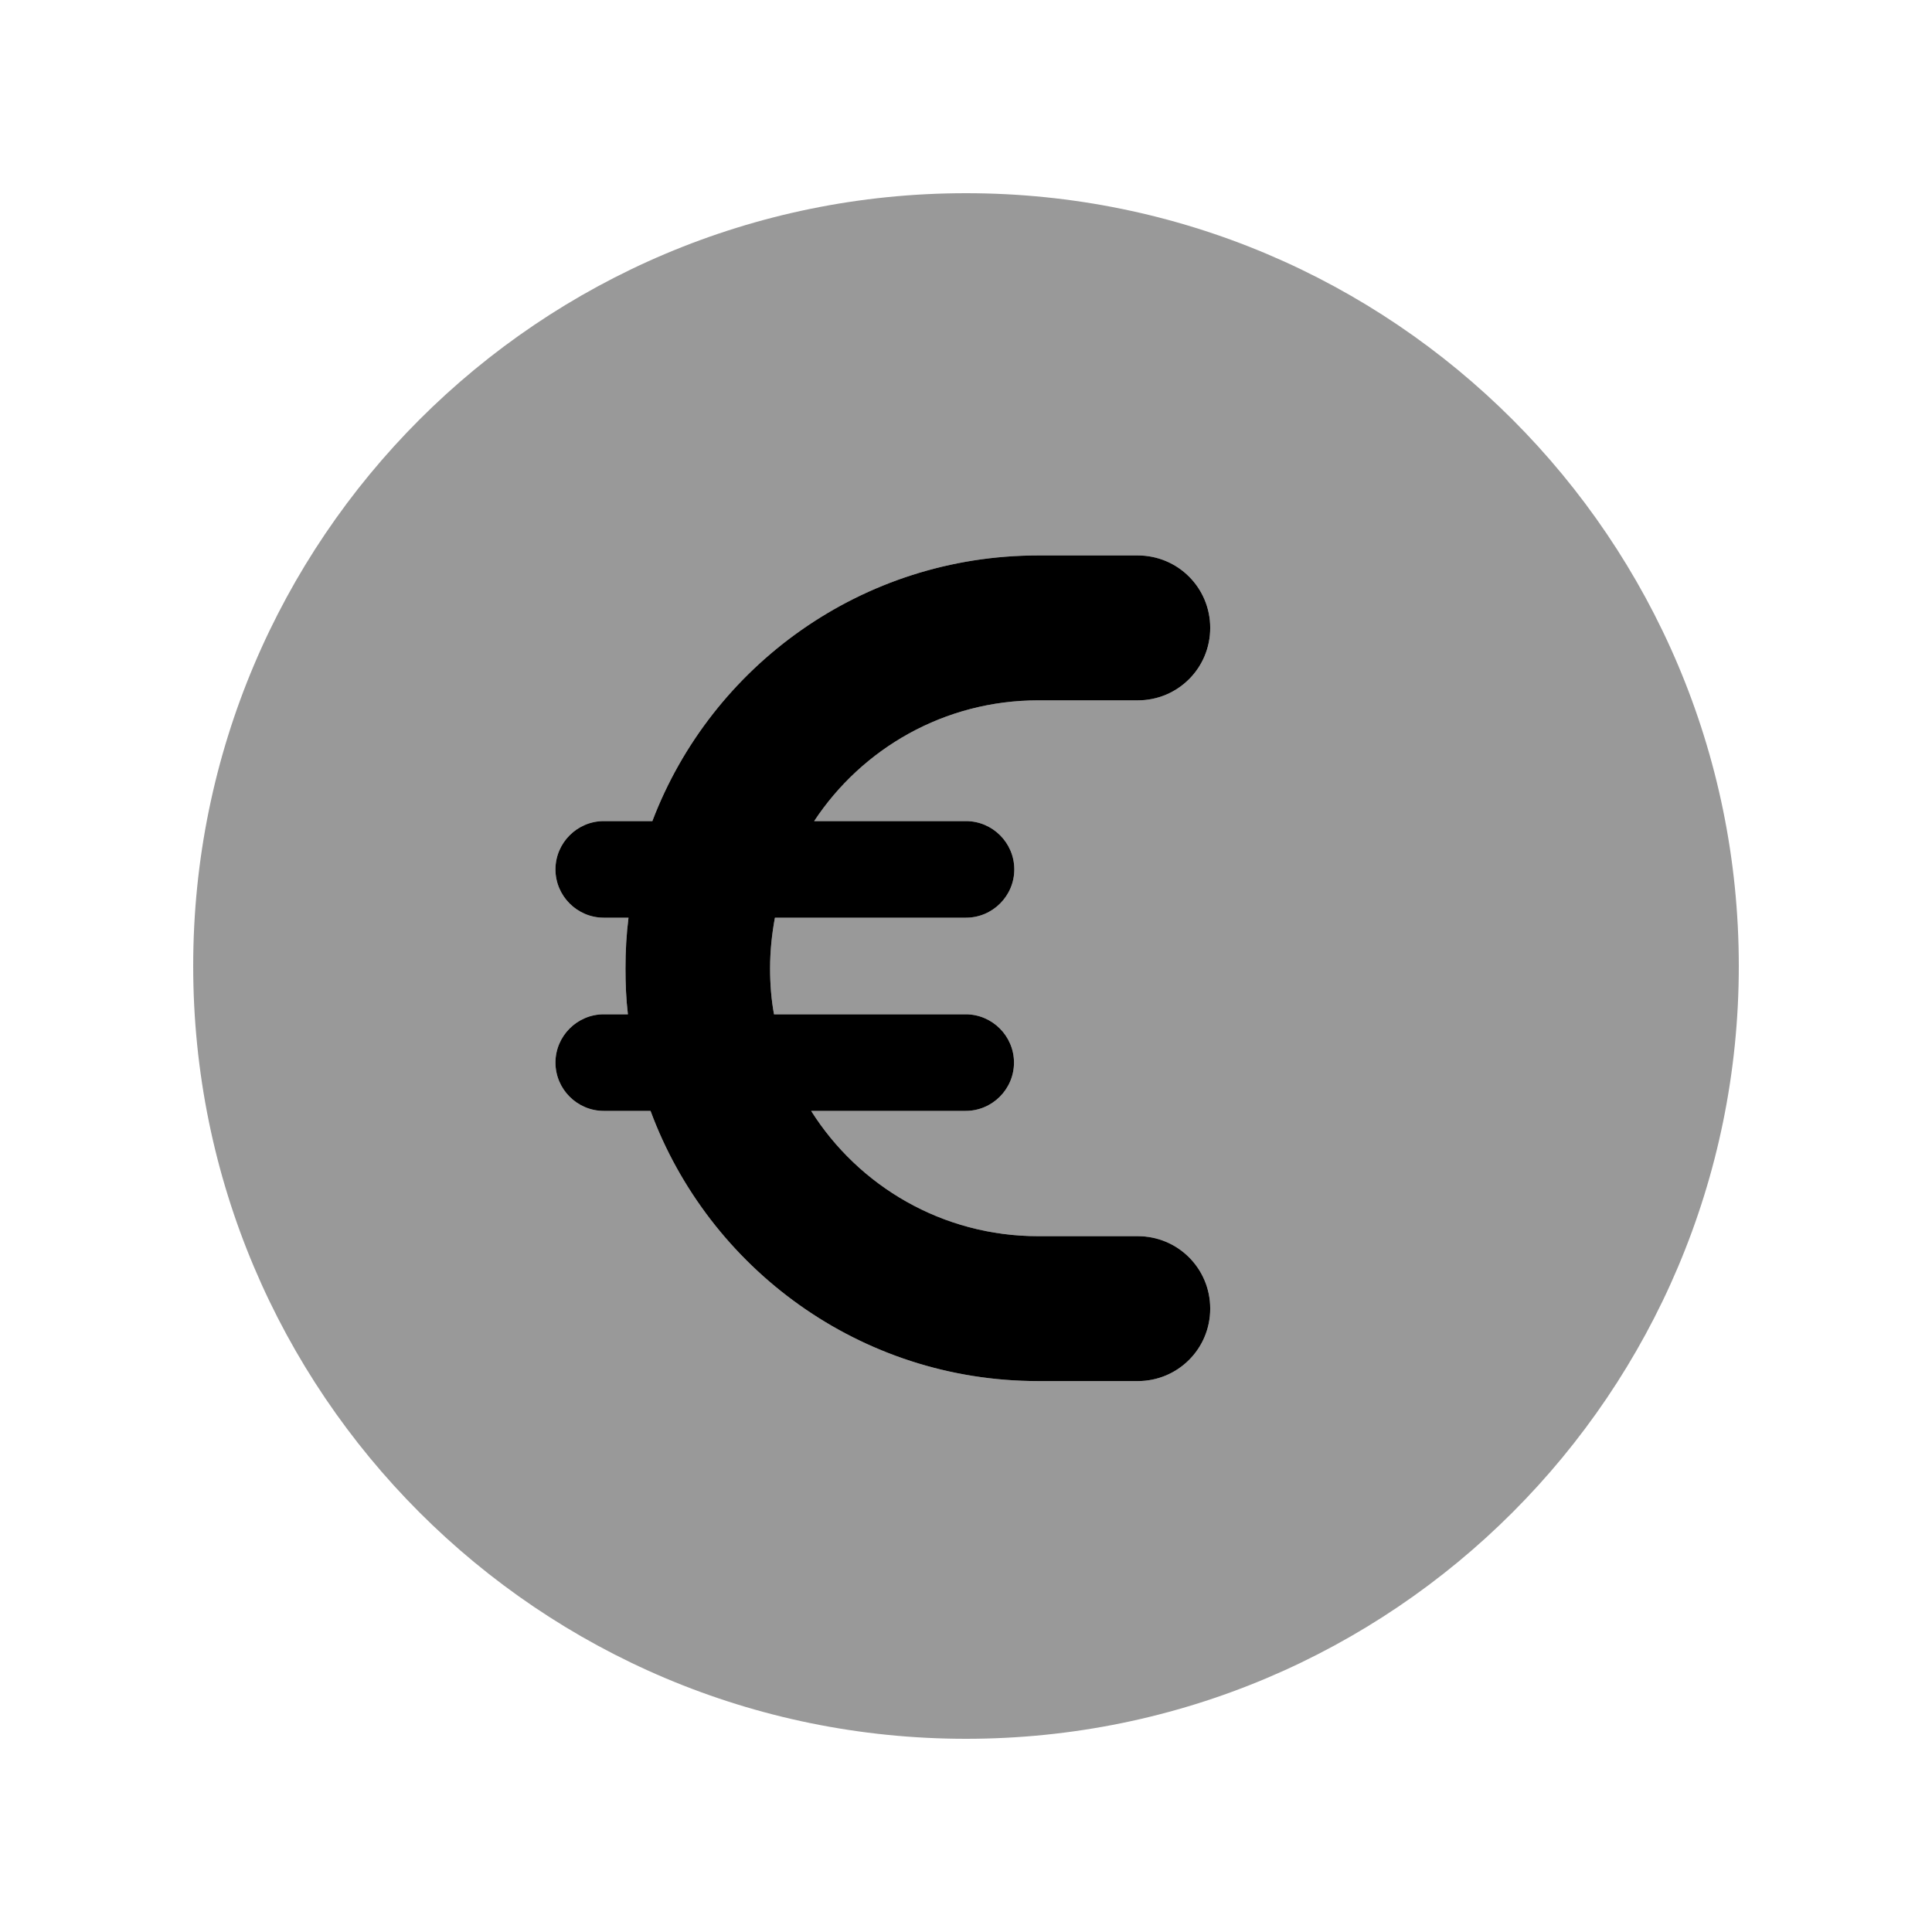
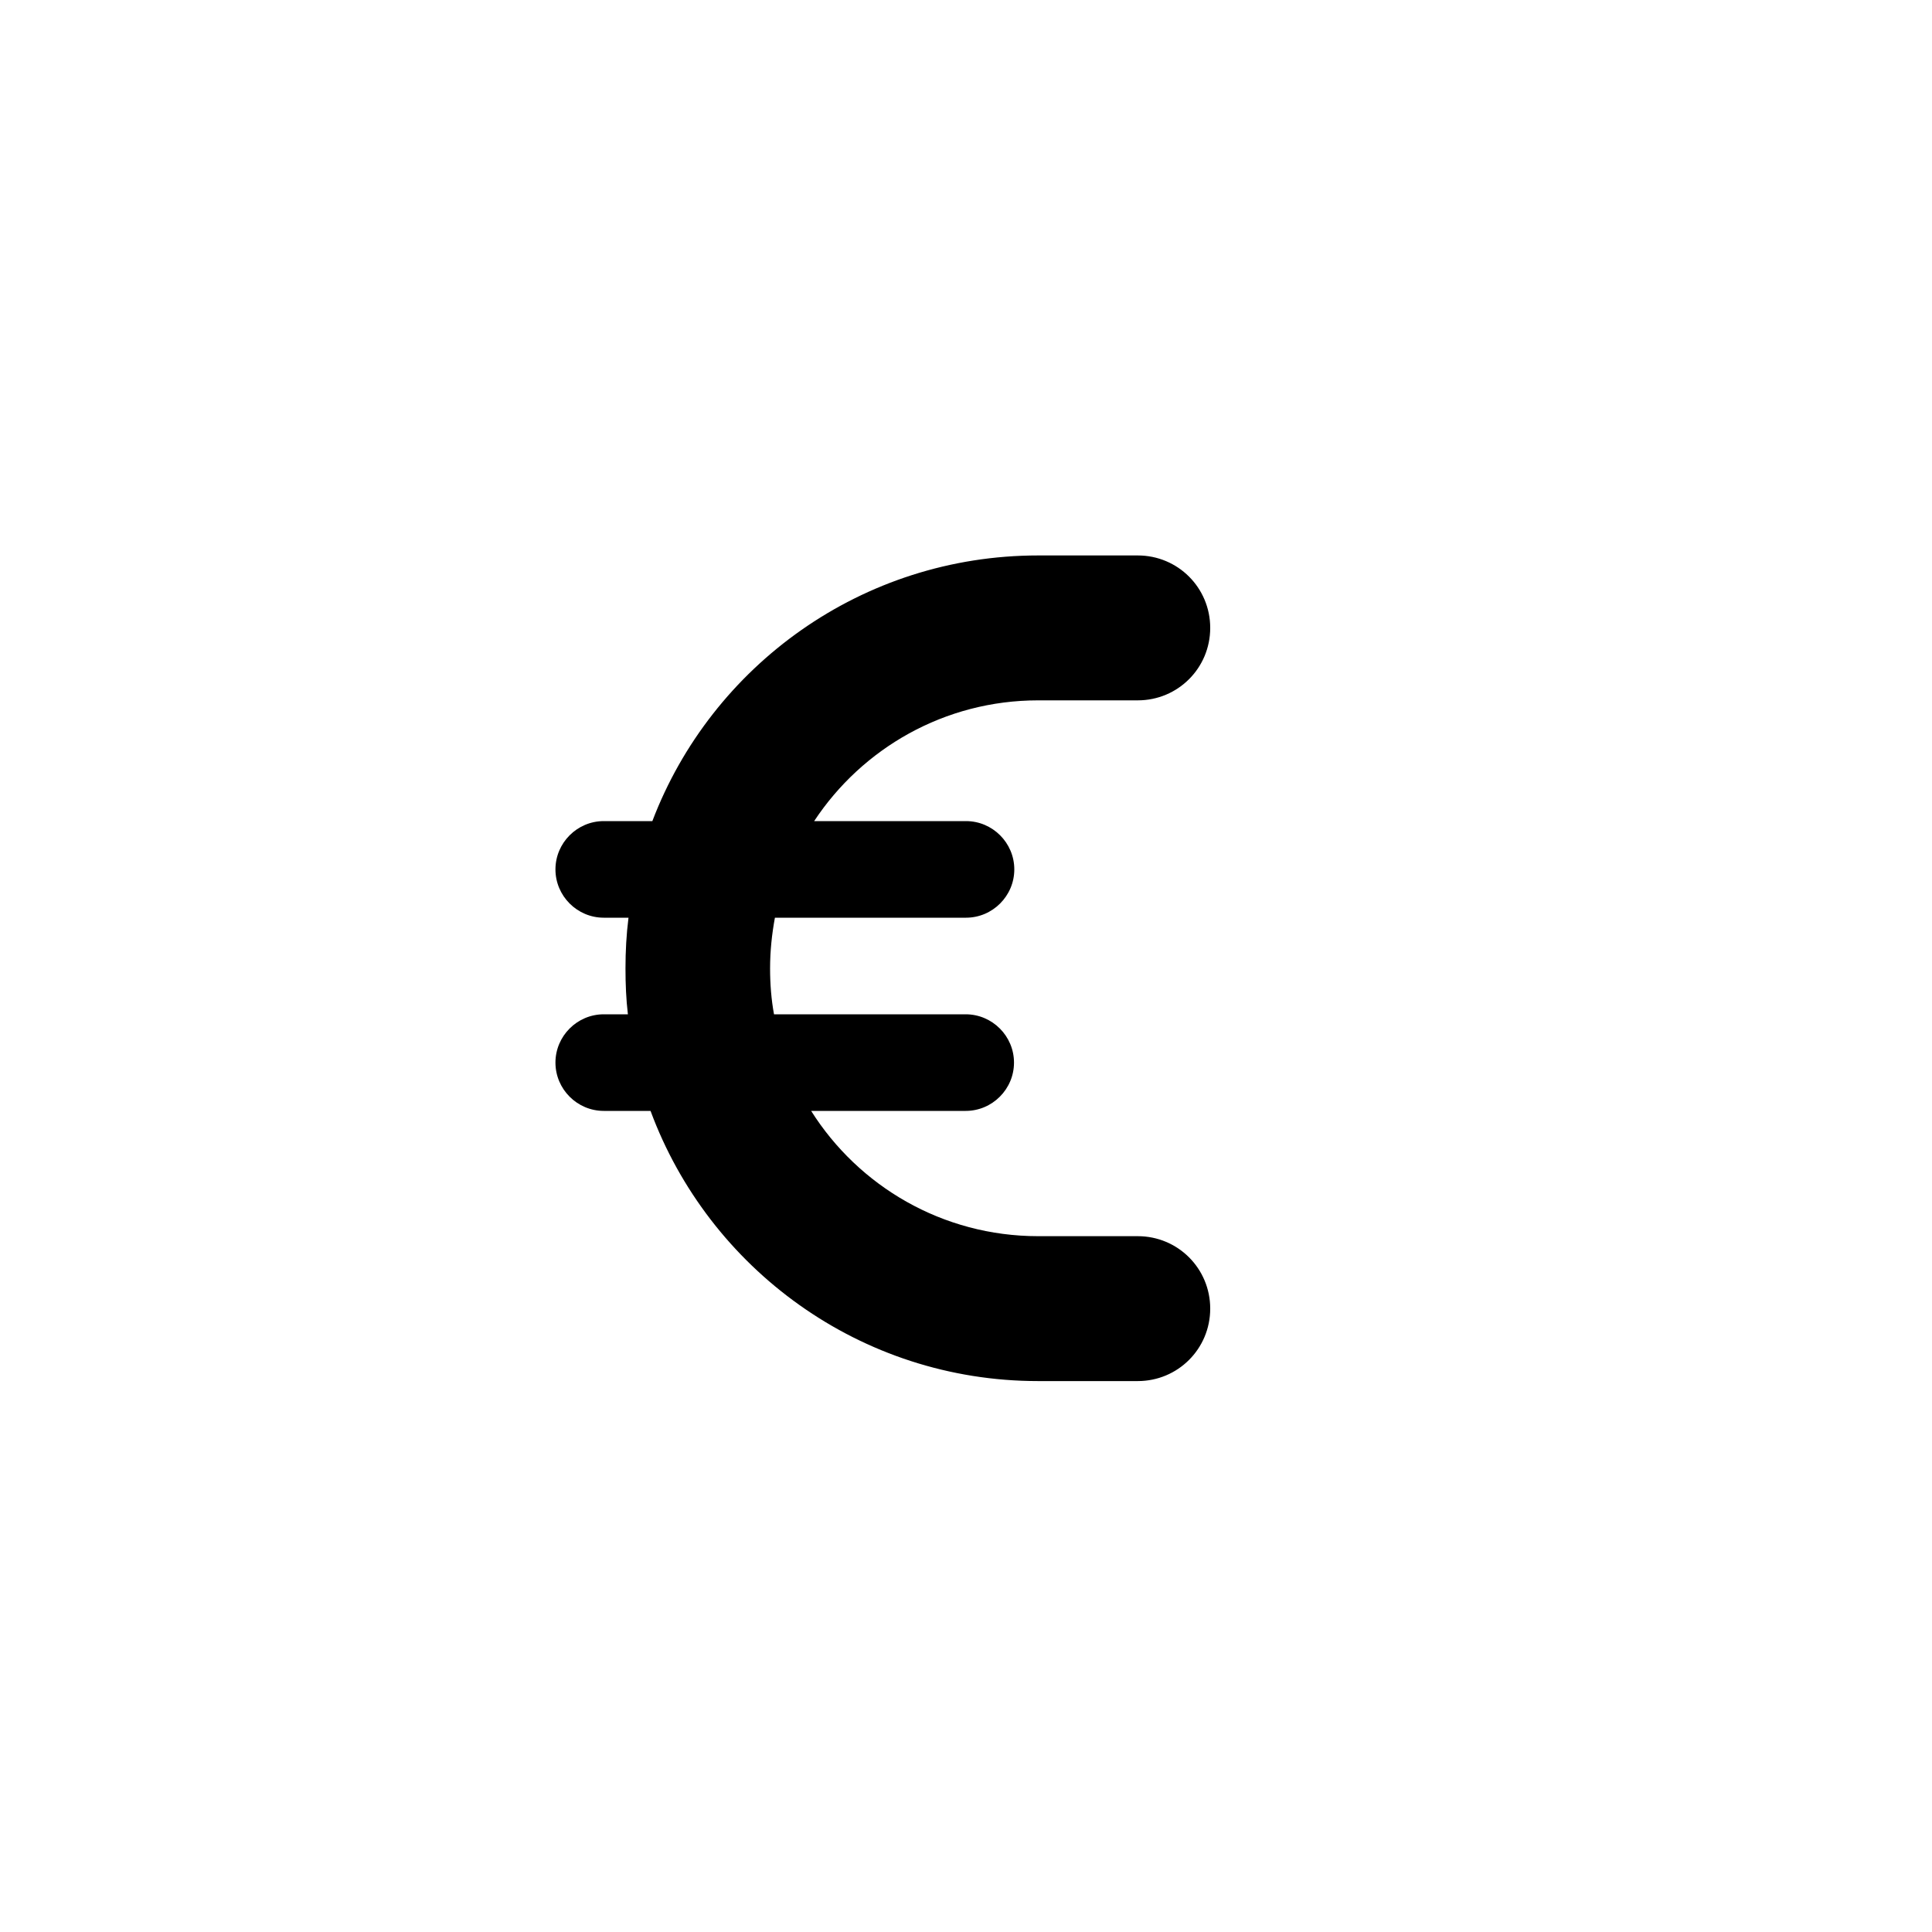
<svg xmlns="http://www.w3.org/2000/svg" viewBox="0 0 640 640">
-   <path opacity=".4" fill="currentColor" d="M64 320C64 461.4 178.6 576 320 576C461.4 576 576 461.4 576 320C576 178.6 461.4 64 320 64C178.6 64 64 178.6 64 320zM184 288C184 279.2 191.2 272 200 272L216.1 272C235.7 220.5 285.6 184 343.9 184L376.9 184C390.2 184 400.9 194.7 400.9 208C400.9 221.3 390.2 232 376.9 232L343.9 232C312.9 232 285.6 247.9 269.7 272L320 272C328.8 272 336 279.2 336 288C336 296.8 328.8 304 320 304L256.7 304C255.7 309.4 255.1 315 255.1 320.8C255.1 326 255.5 331.1 256.4 336L319.9 336C328.7 336 335.9 343.2 335.9 352C335.9 360.8 328.7 368 319.9 368L268.7 368C284.4 392.9 312.2 409.5 343.9 409.5L376.9 409.5C390.2 409.5 400.9 420.2 400.9 433.5C400.9 446.8 390.2 457.5 376.9 457.5L343.9 457.5C285 457.5 234.8 420.2 215.5 368L200 368C191.2 368 184 360.8 184 352C184 343.2 191.2 336 200 336L208 336C207.4 331 207.2 325.9 207.2 320.8C207.2 315.1 207.5 309.5 208.2 304L200 304C191.2 304 184 296.8 184 288z" />
  <path fill="currentColor" d="M216.1 272C235.7 220.5 285.6 184 343.9 184L376.9 184C390.2 184 400.9 194.7 400.9 208C400.9 221.3 390.2 232 376.9 232L343.9 232C312.9 232 285.6 247.9 269.7 272L320 272C328.8 272 336 279.2 336 288C336 296.8 328.8 304 320 304L256.7 304C255.7 309.4 255.1 315 255.1 320.8C255.1 326 255.5 331.1 256.4 336L319.9 336C328.7 336 335.9 343.2 335.9 352C335.9 360.8 328.7 368 319.9 368L268.7 368C284.4 392.9 312.2 409.5 343.9 409.5L376.9 409.5C390.2 409.5 400.9 420.2 400.9 433.5C400.9 446.8 390.2 457.5 376.9 457.5L343.9 457.5C285 457.5 234.8 420.2 215.5 368L200 368C191.2 368 184 360.8 184 352C184 343.2 191.2 336 200 336L208 336C207.4 331 207.2 325.9 207.2 320.8C207.2 315.1 207.5 309.5 208.2 304L200 304C191.2 304 184 296.8 184 288C184 279.2 191.2 272 200 272L216.1 272z" />
</svg>